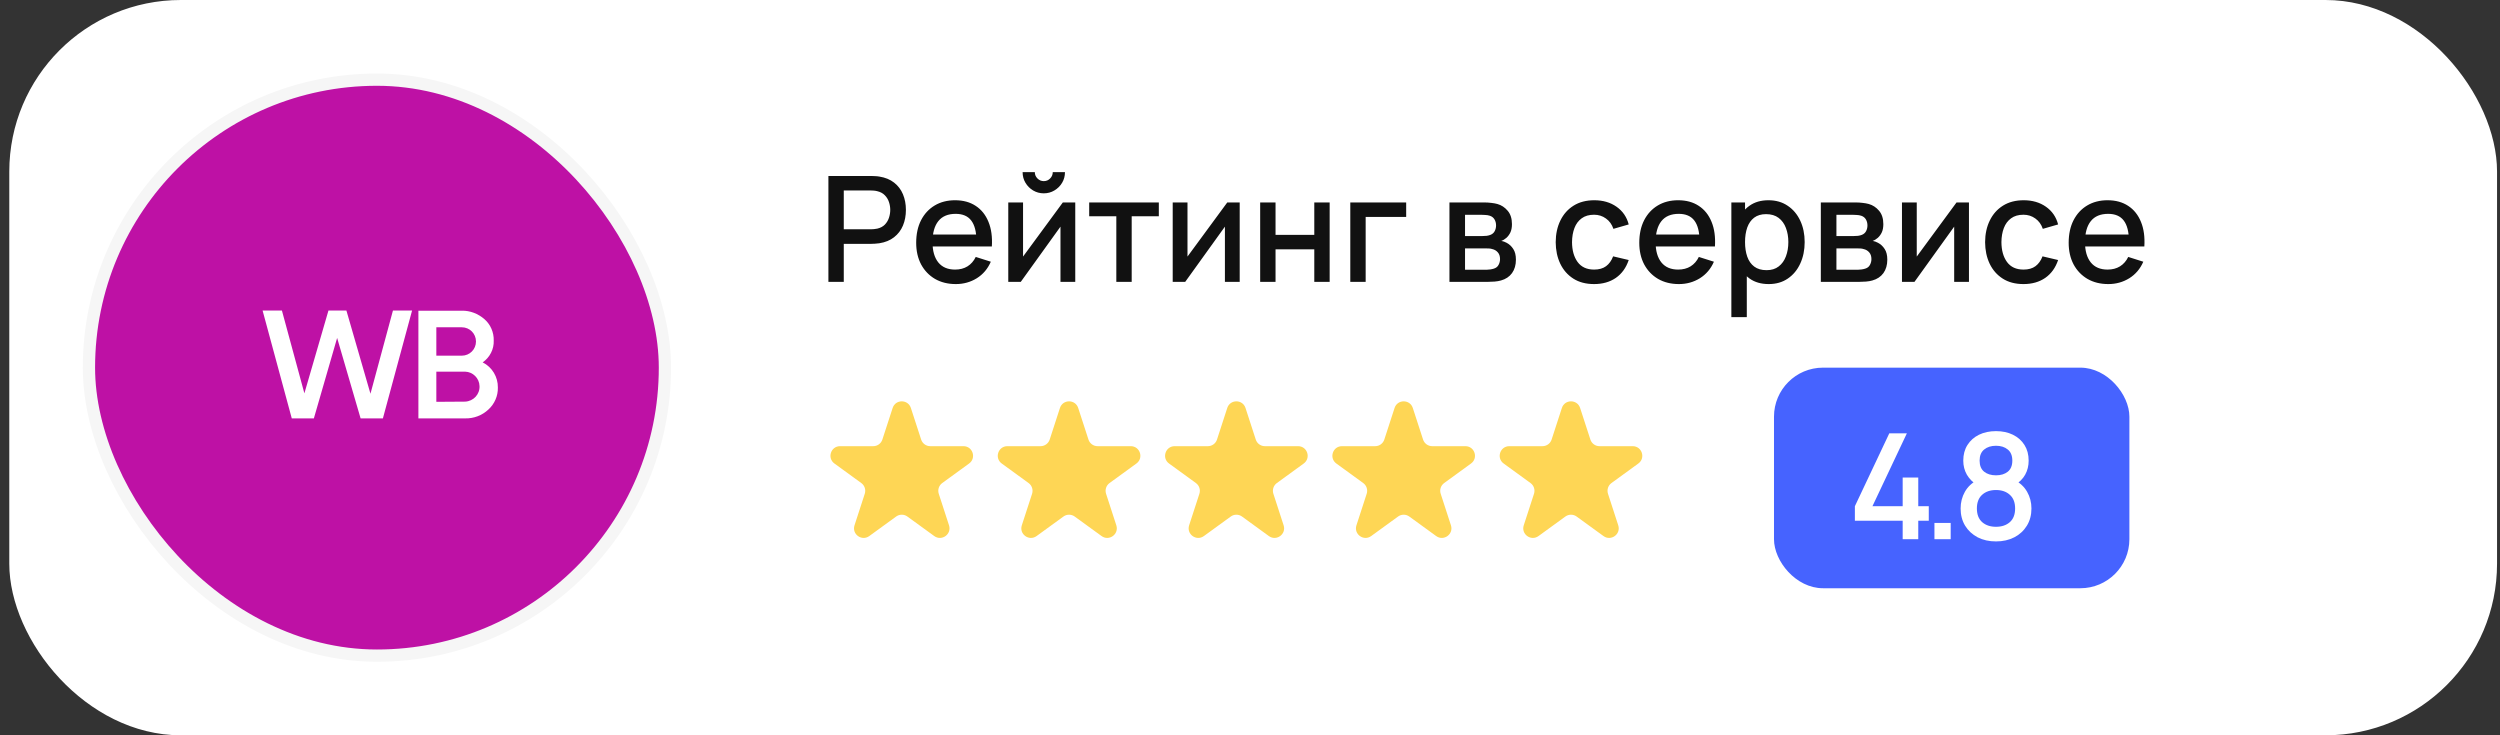
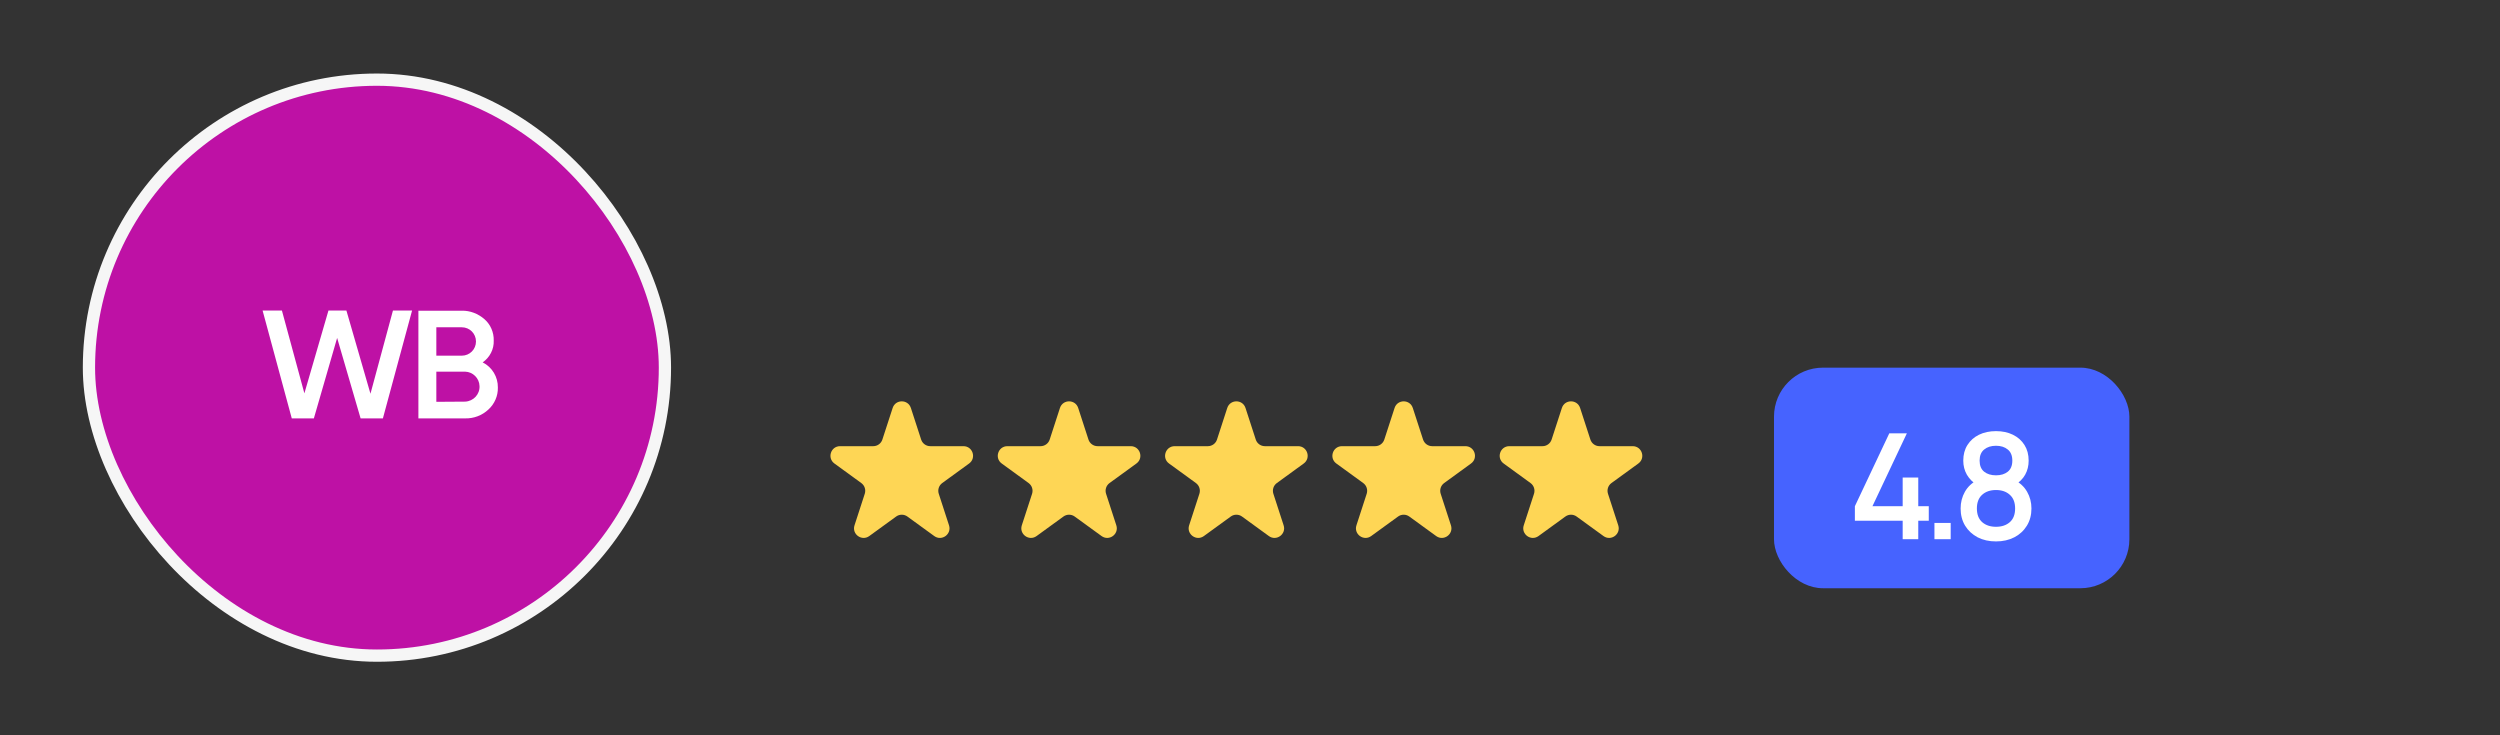
<svg xmlns="http://www.w3.org/2000/svg" width="204" height="60" viewBox="0 0 204 60" fill="none">
  <rect x="0" y="0" width="204" height="60" fill="#333333" stroke="none" />
-   <rect x="0.758" width="203" height="60" rx="14" fill="white" />
  <rect x="7.258" y="6.5" width="47" height="47" rx="23.5" fill="#BE11A5" />
  <rect x="7.258" y="6.5" width="47" height="47" rx="23.5" stroke="#F6F6F6" />
  <path d="M43.515 28.052H42.508V28H31.258V33H38.322C37.292 35.911 34.522 38 31.258 38C27.116 38 23.758 34.642 23.758 30.5C23.758 26.358 27.116 23 31.258 23C33.17 23 34.909 23.721 36.233 24.899L39.769 21.364C37.537 19.283 34.55 18 31.258 18C24.355 18 18.758 23.597 18.758 30.5C18.758 37.403 24.355 43 31.258 43C38.161 43 43.758 37.403 43.758 30.5C43.758 29.662 43.672 28.844 43.515 28.052Z" fill="#FFC107" />
  <path d="M20.199 24.682L24.306 27.694C25.417 24.942 28.108 23 31.258 23C33.17 23 34.909 23.721 36.233 24.899L39.769 21.364C37.537 19.283 34.55 18 31.258 18C26.457 18 22.293 20.711 20.199 24.682Z" fill="#FF3D00" />
  <path d="M31.258 43C34.487 43 37.42 41.764 39.638 39.755L35.77 36.481C34.472 37.468 32.888 38.001 31.258 38C28.007 38 25.246 35.927 24.206 33.034L20.13 36.174C22.198 40.222 26.4 43 31.258 43Z" fill="#4CAF50" />
  <path d="M43.515 28.052H42.508V28H31.258V33H38.322C37.829 34.385 36.941 35.596 35.768 36.482L35.77 36.481L39.638 39.755C39.365 40.004 43.758 36.75 43.758 30.5C43.758 29.662 43.672 28.844 43.515 28.052Z" fill="#1976D2" />
  <rect x="16.258" y="15" width="29.538" height="29.538" rx="5.908" fill="#BE11A5" />
  <path d="M40.626 31.63C40.642 32.306 40.352 32.966 39.854 33.417C39.339 33.9 38.663 34.157 37.955 34.141H34.141V25.354H37.681C38.357 25.338 39.017 25.595 39.532 26.046C40.031 26.48 40.304 27.124 40.288 27.784C40.32 28.492 39.966 29.168 39.387 29.57C40.159 29.957 40.642 30.761 40.626 31.63ZM35.605 26.706V29.023H37.681C38.325 29.023 38.84 28.508 38.84 27.865C38.84 27.221 38.325 26.706 37.681 26.706H35.605ZM37.955 32.773C38.63 32.741 39.162 32.178 39.129 31.502C39.113 30.858 38.582 30.343 37.955 30.327H35.605V32.789L37.955 32.773Z" fill="white" />
  <path d="M23.809 34.141L21.427 25.338H23.004L24.838 32.097L26.802 25.338H28.266L30.23 32.129L32.065 25.338H33.626L31.244 34.141H29.425L27.51 27.575L25.611 34.141H23.809Z" fill="white" />
-   <path d="M67.598 23V14.36H71.09C71.174 14.36 71.278 14.364 71.402 14.372C71.526 14.376 71.644 14.388 71.756 14.408C72.236 14.484 72.636 14.648 72.956 14.9C73.28 15.152 73.522 15.47 73.682 15.854C73.842 16.238 73.922 16.662 73.922 17.126C73.922 17.594 73.842 18.02 73.682 18.404C73.522 18.788 73.28 19.106 72.956 19.358C72.636 19.61 72.236 19.774 71.756 19.85C71.644 19.866 71.524 19.878 71.396 19.886C71.272 19.894 71.17 19.898 71.09 19.898H68.852V23H67.598ZM68.852 18.71H71.042C71.122 18.71 71.21 18.706 71.306 18.698C71.406 18.69 71.5 18.676 71.588 18.656C71.844 18.596 72.05 18.486 72.206 18.326C72.362 18.162 72.474 17.974 72.542 17.762C72.61 17.55 72.644 17.338 72.644 17.126C72.644 16.914 72.61 16.704 72.542 16.496C72.474 16.284 72.362 16.098 72.206 15.938C72.05 15.774 71.844 15.662 71.588 15.602C71.5 15.578 71.406 15.562 71.306 15.554C71.21 15.546 71.122 15.542 71.042 15.542H68.852V18.71ZM77.995 23.18C77.351 23.18 76.785 23.04 76.297 22.76C75.813 22.476 75.435 22.082 75.163 21.578C74.895 21.07 74.761 20.482 74.761 19.814C74.761 19.106 74.893 18.492 75.157 17.972C75.425 17.452 75.797 17.05 76.273 16.766C76.749 16.482 77.303 16.34 77.935 16.34C78.595 16.34 79.157 16.494 79.621 16.802C80.085 17.106 80.431 17.54 80.659 18.104C80.891 18.668 80.983 19.338 80.935 20.114H79.681V19.658C79.673 18.906 79.529 18.35 79.249 17.99C78.973 17.63 78.551 17.45 77.983 17.45C77.355 17.45 76.883 17.648 76.567 18.044C76.251 18.44 76.093 19.012 76.093 19.76C76.093 20.472 76.251 21.024 76.567 21.416C76.883 21.804 77.339 21.998 77.935 21.998C78.327 21.998 78.665 21.91 78.949 21.734C79.237 21.554 79.461 21.298 79.621 20.966L80.851 21.356C80.599 21.936 80.217 22.386 79.705 22.706C79.193 23.022 78.623 23.18 77.995 23.18ZM75.685 20.114V19.136H80.311V20.114H75.685ZM85.173 15.776C84.857 15.776 84.567 15.698 84.303 15.542C84.043 15.386 83.835 15.178 83.679 14.918C83.523 14.658 83.445 14.368 83.445 14.048H84.441C84.441 14.248 84.513 14.42 84.657 14.564C84.801 14.708 84.973 14.78 85.173 14.78C85.377 14.78 85.549 14.708 85.689 14.564C85.833 14.42 85.905 14.248 85.905 14.048H86.901C86.901 14.368 86.823 14.658 86.667 14.918C86.511 15.178 86.301 15.386 86.037 15.542C85.777 15.698 85.489 15.776 85.173 15.776ZM87.741 16.52V23H86.535V18.494L83.295 23H82.275V16.52H83.481V20.936L86.727 16.52H87.741ZM91.092 23V17.648H88.878V16.52H94.56V17.648H92.346V23H91.092ZM101.159 16.52V23H99.953V18.494L96.713 23H95.693V16.52H96.899V20.936L100.145 16.52H101.159ZM102.83 23V16.52H104.084V19.166H107.246V16.52H108.5V23H107.246V20.348H104.084V23H102.83ZM110.184 23V16.52H114.744V17.702H111.438V23H110.184ZM118.275 23V16.52H121.125C121.313 16.52 121.501 16.532 121.689 16.556C121.877 16.576 122.043 16.606 122.187 16.646C122.515 16.738 122.795 16.922 123.027 17.198C123.259 17.47 123.375 17.834 123.375 18.29C123.375 18.55 123.335 18.77 123.255 18.95C123.175 19.126 123.065 19.278 122.925 19.406C122.861 19.462 122.793 19.512 122.721 19.556C122.649 19.6 122.577 19.634 122.505 19.658C122.653 19.682 122.799 19.734 122.943 19.814C123.163 19.93 123.343 20.098 123.483 20.318C123.627 20.534 123.699 20.824 123.699 21.188C123.699 21.624 123.593 21.99 123.381 22.286C123.169 22.578 122.869 22.778 122.481 22.886C122.329 22.93 122.157 22.96 121.965 22.976C121.777 22.992 121.589 23 121.401 23H118.275ZM119.547 22.01H121.323C121.407 22.01 121.503 22.002 121.611 21.986C121.719 21.97 121.815 21.948 121.899 21.92C122.079 21.864 122.207 21.762 122.283 21.614C122.363 21.466 122.403 21.308 122.403 21.14C122.403 20.912 122.343 20.73 122.223 20.594C122.103 20.454 121.951 20.364 121.767 20.324C121.687 20.296 121.599 20.28 121.503 20.276C121.407 20.272 121.325 20.27 121.257 20.27H119.547V22.01ZM119.547 19.262H120.951C121.067 19.262 121.185 19.256 121.305 19.244C121.425 19.228 121.529 19.202 121.617 19.166C121.773 19.106 121.889 19.006 121.965 18.866C122.041 18.722 122.079 18.566 122.079 18.398C122.079 18.214 122.037 18.05 121.953 17.906C121.869 17.762 121.743 17.662 121.575 17.606C121.459 17.566 121.325 17.544 121.173 17.54C121.025 17.532 120.931 17.528 120.891 17.528H119.547V19.262ZM130.077 23.18C129.413 23.18 128.849 23.032 128.385 22.736C127.921 22.44 127.565 22.034 127.317 21.518C127.073 21.002 126.949 20.416 126.945 19.76C126.949 19.092 127.077 18.502 127.329 17.99C127.581 17.474 127.941 17.07 128.409 16.778C128.877 16.486 129.439 16.34 130.095 16.34C130.803 16.34 131.407 16.516 131.907 16.868C132.411 17.22 132.743 17.702 132.903 18.314L131.655 18.674C131.531 18.31 131.327 18.028 131.043 17.828C130.763 17.624 130.441 17.522 130.077 17.522C129.665 17.522 129.327 17.62 129.063 17.816C128.799 18.008 128.603 18.272 128.475 18.608C128.347 18.944 128.281 19.328 128.277 19.76C128.281 20.428 128.433 20.968 128.733 21.38C129.037 21.792 129.485 21.998 130.077 21.998C130.481 21.998 130.807 21.906 131.055 21.722C131.307 21.534 131.499 21.266 131.631 20.918L132.903 21.218C132.691 21.85 132.341 22.336 131.853 22.676C131.365 23.012 130.773 23.18 130.077 23.18ZM136.999 23.18C136.355 23.18 135.789 23.04 135.301 22.76C134.817 22.476 134.439 22.082 134.167 21.578C133.899 21.07 133.765 20.482 133.765 19.814C133.765 19.106 133.897 18.492 134.161 17.972C134.429 17.452 134.801 17.05 135.277 16.766C135.753 16.482 136.307 16.34 136.939 16.34C137.599 16.34 138.161 16.494 138.625 16.802C139.089 17.106 139.435 17.54 139.663 18.104C139.895 18.668 139.987 19.338 139.939 20.114H138.685V19.658C138.677 18.906 138.533 18.35 138.253 17.99C137.977 17.63 137.555 17.45 136.987 17.45C136.359 17.45 135.887 17.648 135.571 18.044C135.255 18.44 135.097 19.012 135.097 19.76C135.097 20.472 135.255 21.024 135.571 21.416C135.887 21.804 136.343 21.998 136.939 21.998C137.331 21.998 137.669 21.91 137.953 21.734C138.241 21.554 138.465 21.298 138.625 20.966L139.855 21.356C139.603 21.936 139.221 22.386 138.709 22.706C138.197 23.022 137.627 23.18 136.999 23.18ZM134.689 20.114V19.136H139.315V20.114H134.689ZM144.327 23.18C143.707 23.18 143.187 23.03 142.767 22.73C142.347 22.426 142.029 22.016 141.813 21.5C141.597 20.984 141.489 20.402 141.489 19.754C141.489 19.106 141.595 18.524 141.807 18.008C142.023 17.492 142.339 17.086 142.755 16.79C143.175 16.49 143.691 16.34 144.303 16.34C144.911 16.34 145.435 16.49 145.875 16.79C146.319 17.086 146.661 17.492 146.901 18.008C147.141 18.52 147.261 19.102 147.261 19.754C147.261 20.402 147.141 20.986 146.901 21.506C146.665 22.022 146.327 22.43 145.887 22.73C145.451 23.03 144.931 23.18 144.327 23.18ZM141.279 25.88V16.52H142.395V21.182H142.539V25.88H141.279ZM144.153 22.046C144.553 22.046 144.883 21.944 145.143 21.74C145.407 21.536 145.603 21.262 145.731 20.918C145.863 20.57 145.929 20.182 145.929 19.754C145.929 19.33 145.863 18.946 145.731 18.602C145.603 18.258 145.405 17.984 145.137 17.78C144.869 17.576 144.527 17.474 144.111 17.474C143.719 17.474 143.395 17.57 143.139 17.762C142.887 17.954 142.699 18.222 142.575 18.566C142.455 18.91 142.395 19.306 142.395 19.754C142.395 20.202 142.455 20.598 142.575 20.942C142.695 21.286 142.885 21.556 143.145 21.752C143.405 21.948 143.741 22.046 144.153 22.046ZM148.58 23V16.52H151.43C151.618 16.52 151.806 16.532 151.994 16.556C152.182 16.576 152.348 16.606 152.492 16.646C152.82 16.738 153.1 16.922 153.332 17.198C153.564 17.47 153.68 17.834 153.68 18.29C153.68 18.55 153.64 18.77 153.56 18.95C153.48 19.126 153.37 19.278 153.23 19.406C153.166 19.462 153.098 19.512 153.026 19.556C152.954 19.6 152.882 19.634 152.81 19.658C152.958 19.682 153.104 19.734 153.248 19.814C153.468 19.93 153.648 20.098 153.788 20.318C153.932 20.534 154.004 20.824 154.004 21.188C154.004 21.624 153.898 21.99 153.686 22.286C153.474 22.578 153.174 22.778 152.786 22.886C152.634 22.93 152.462 22.96 152.27 22.976C152.082 22.992 151.894 23 151.706 23H148.58ZM149.852 22.01H151.628C151.712 22.01 151.808 22.002 151.916 21.986C152.024 21.97 152.12 21.948 152.204 21.92C152.384 21.864 152.512 21.762 152.588 21.614C152.668 21.466 152.708 21.308 152.708 21.14C152.708 20.912 152.648 20.73 152.528 20.594C152.408 20.454 152.256 20.364 152.072 20.324C151.992 20.296 151.904 20.28 151.808 20.276C151.712 20.272 151.63 20.27 151.562 20.27H149.852V22.01ZM149.852 19.262H151.256C151.372 19.262 151.49 19.256 151.61 19.244C151.73 19.228 151.834 19.202 151.922 19.166C152.078 19.106 152.194 19.006 152.27 18.866C152.346 18.722 152.384 18.566 152.384 18.398C152.384 18.214 152.342 18.05 152.258 17.906C152.174 17.762 152.048 17.662 151.88 17.606C151.764 17.566 151.63 17.544 151.478 17.54C151.33 17.532 151.236 17.528 151.196 17.528H149.852V19.262ZM160.667 16.52V23H159.461V18.494L156.221 23H155.201V16.52H156.407V20.936L159.653 16.52H160.667ZM165.116 23.18C164.452 23.18 163.888 23.032 163.424 22.736C162.96 22.44 162.604 22.034 162.356 21.518C162.112 21.002 161.988 20.416 161.984 19.76C161.988 19.092 162.116 18.502 162.368 17.99C162.62 17.474 162.98 17.07 163.448 16.778C163.916 16.486 164.478 16.34 165.134 16.34C165.842 16.34 166.446 16.516 166.946 16.868C167.45 17.22 167.782 17.702 167.942 18.314L166.694 18.674C166.57 18.31 166.366 18.028 166.082 17.828C165.802 17.624 165.48 17.522 165.116 17.522C164.704 17.522 164.366 17.62 164.102 17.816C163.838 18.008 163.642 18.272 163.514 18.608C163.386 18.944 163.32 19.328 163.316 19.76C163.32 20.428 163.472 20.968 163.772 21.38C164.076 21.792 164.524 21.998 165.116 21.998C165.52 21.998 165.846 21.906 166.094 21.722C166.346 21.534 166.538 21.266 166.67 20.918L167.942 21.218C167.73 21.85 167.38 22.336 166.892 22.676C166.404 23.012 165.812 23.18 165.116 23.18ZM172.038 23.18C171.394 23.18 170.828 23.04 170.34 22.76C169.856 22.476 169.478 22.082 169.206 21.578C168.938 21.07 168.804 20.482 168.804 19.814C168.804 19.106 168.936 18.492 169.2 17.972C169.468 17.452 169.84 17.05 170.316 16.766C170.792 16.482 171.346 16.34 171.978 16.34C172.638 16.34 173.2 16.494 173.664 16.802C174.128 17.106 174.474 17.54 174.702 18.104C174.934 18.668 175.026 19.338 174.978 20.114H173.724V19.658C173.716 18.906 173.572 18.35 173.292 17.99C173.016 17.63 172.594 17.45 172.026 17.45C171.398 17.45 170.926 17.648 170.61 18.044C170.294 18.44 170.136 19.012 170.136 19.76C170.136 20.472 170.294 21.024 170.61 21.416C170.926 21.804 171.382 21.998 171.978 21.998C172.37 21.998 172.708 21.91 172.992 21.734C173.28 21.554 173.504 21.298 173.664 20.966L174.894 21.356C174.642 21.936 174.26 22.386 173.748 22.706C173.236 23.022 172.666 23.18 172.038 23.18ZM169.728 20.114V19.136H174.354V20.114H169.728Z" fill="#111111" />
  <path d="M72.84 33.291C73.074 32.57 74.094 32.57 74.328 33.291L75.165 35.867C75.27 36.189 75.57 36.408 75.91 36.408H78.618C79.376 36.408 79.692 37.378 79.078 37.823L76.887 39.416C76.613 39.615 76.498 39.968 76.603 40.291L77.44 42.867C77.674 43.588 76.849 44.187 76.235 43.742L74.044 42.15C73.77 41.95 73.398 41.95 73.124 42.15L70.933 43.742C70.319 44.187 69.494 43.588 69.728 42.867L70.565 40.291C70.67 39.968 70.555 39.615 70.281 39.416L68.09 37.823C67.476 37.378 67.791 36.408 68.549 36.408H71.258C71.597 36.408 71.898 36.189 72.002 35.867L72.84 33.291Z" fill="#FED655" />
  <path d="M86.492 33.291C86.726 32.57 87.746 32.57 87.981 33.291L88.818 35.867C88.922 36.189 89.223 36.408 89.562 36.408H92.271C93.029 36.408 93.344 37.378 92.731 37.823L90.539 39.416C90.265 39.615 90.15 39.968 90.255 40.291L91.092 42.867C91.326 43.588 90.501 44.187 89.888 43.742L87.696 42.15C87.422 41.95 87.05 41.95 86.776 42.15L84.585 43.742C83.972 44.187 83.146 43.588 83.38 42.867L84.218 40.291C84.322 39.968 84.207 39.615 83.933 39.416L81.742 37.823C81.129 37.378 81.444 36.408 82.202 36.408H84.911C85.25 36.408 85.55 36.189 85.655 35.867L86.492 33.291Z" fill="#FED655" />
  <path d="M100.144 33.291C100.379 32.57 101.399 32.57 101.633 33.291L102.47 35.867C102.575 36.189 102.875 36.408 103.214 36.408H105.923C106.681 36.408 106.996 37.378 106.383 37.823L104.192 39.416C103.917 39.615 103.803 39.968 103.907 40.291L104.744 42.867C104.979 43.588 104.153 44.187 103.54 43.742L101.349 42.15C101.074 41.95 100.703 41.95 100.429 42.15L98.237 43.742C97.624 44.187 96.799 43.588 97.033 42.867L97.87 40.291C97.975 39.968 97.86 39.615 97.586 39.416L95.394 37.823C94.781 37.378 95.096 36.408 95.854 36.408H98.563C98.902 36.408 99.203 36.189 99.307 35.867L100.144 33.291Z" fill="#FED655" />
  <path d="M113.797 33.291C114.031 32.57 115.051 32.57 115.285 33.291L116.122 35.867C116.227 36.189 116.528 36.408 116.867 36.408H119.575C120.333 36.408 120.649 37.378 120.035 37.823L117.844 39.416C117.57 39.615 117.455 39.968 117.56 40.291L118.397 42.867C118.631 43.588 117.806 44.187 117.192 43.742L115.001 42.15C114.727 41.95 114.355 41.95 114.081 42.15L111.889 43.742C111.276 44.187 110.451 43.588 110.685 42.867L111.522 40.291C111.627 39.968 111.512 39.615 111.238 39.416L109.046 37.823C108.433 37.378 108.748 36.408 109.507 36.408H112.215C112.554 36.408 112.855 36.189 112.96 35.867L113.797 33.291Z" fill="#FED655" />
  <path d="M127.449 33.291C127.683 32.57 128.703 32.57 128.938 33.291L129.775 35.867C129.879 36.189 130.18 36.408 130.519 36.408H133.228C133.986 36.408 134.301 37.378 133.688 37.823L131.496 39.416C131.222 39.615 131.107 39.968 131.212 40.291L132.049 42.867C132.283 43.588 131.458 44.187 130.845 43.742L128.653 42.15C128.379 41.95 128.008 41.95 127.733 42.15L125.542 43.742C124.928 44.187 124.103 43.588 124.338 42.867L125.175 40.291C125.279 39.968 125.165 39.615 124.89 39.416L122.699 37.823C122.085 37.378 122.401 36.408 123.159 36.408H125.868C126.207 36.408 126.507 36.189 126.612 35.867L127.449 33.291Z" fill="#FED655" />
  <rect x="144.758" y="30" width="29" height="18" rx="4" fill="#4663FF" />
  <path d="M155.258 44V42.494H151.358V41.306L154.166 35.36H155.6L152.792 41.306H155.258V38.966H156.53V41.306H157.388V42.494H156.53V44H155.258ZM157.85 44V42.674H159.176V44H157.85ZM162.873 44.18C162.309 44.18 161.809 44.068 161.373 43.844C160.942 43.616 160.602 43.3 160.353 42.896C160.109 42.492 159.987 42.024 159.987 41.492C159.987 40.996 160.103 40.542 160.335 40.13C160.567 39.718 160.914 39.394 161.373 39.158L161.349 39.59C160.982 39.362 160.698 39.078 160.498 38.738C160.301 38.394 160.203 38.01 160.203 37.586C160.203 37.094 160.317 36.668 160.546 36.308C160.773 35.948 161.087 35.67 161.487 35.474C161.891 35.278 162.354 35.18 162.873 35.18C163.393 35.18 163.854 35.278 164.254 35.474C164.654 35.67 164.968 35.948 165.196 36.308C165.424 36.668 165.538 37.094 165.538 37.586C165.538 38.01 165.444 38.392 165.256 38.732C165.068 39.072 164.78 39.358 164.392 39.59L164.373 39.17C164.83 39.394 165.176 39.714 165.412 40.13C165.648 40.542 165.766 40.996 165.766 41.492C165.766 42.024 165.642 42.492 165.394 42.896C165.146 43.3 164.804 43.616 164.368 43.844C163.932 44.068 163.434 44.18 162.873 44.18ZM162.873 42.986C163.337 42.986 163.714 42.86 164.002 42.608C164.29 42.352 164.434 41.98 164.434 41.492C164.434 41.004 164.29 40.632 164.002 40.376C163.718 40.116 163.342 39.986 162.873 39.986C162.406 39.986 162.028 40.116 161.74 40.376C161.456 40.632 161.314 41.004 161.314 41.492C161.314 41.98 161.458 42.352 161.746 42.608C162.034 42.86 162.41 42.986 162.873 42.986ZM162.873 38.786C163.27 38.786 163.59 38.688 163.834 38.492C164.082 38.292 164.206 37.99 164.206 37.586C164.206 37.182 164.082 36.88 163.834 36.68C163.59 36.476 163.27 36.374 162.873 36.374C162.478 36.374 162.156 36.476 161.908 36.68C161.66 36.88 161.536 37.182 161.536 37.586C161.536 37.99 161.66 38.292 161.908 38.492C162.156 38.688 162.478 38.786 162.873 38.786Z" fill="white" />
</svg>